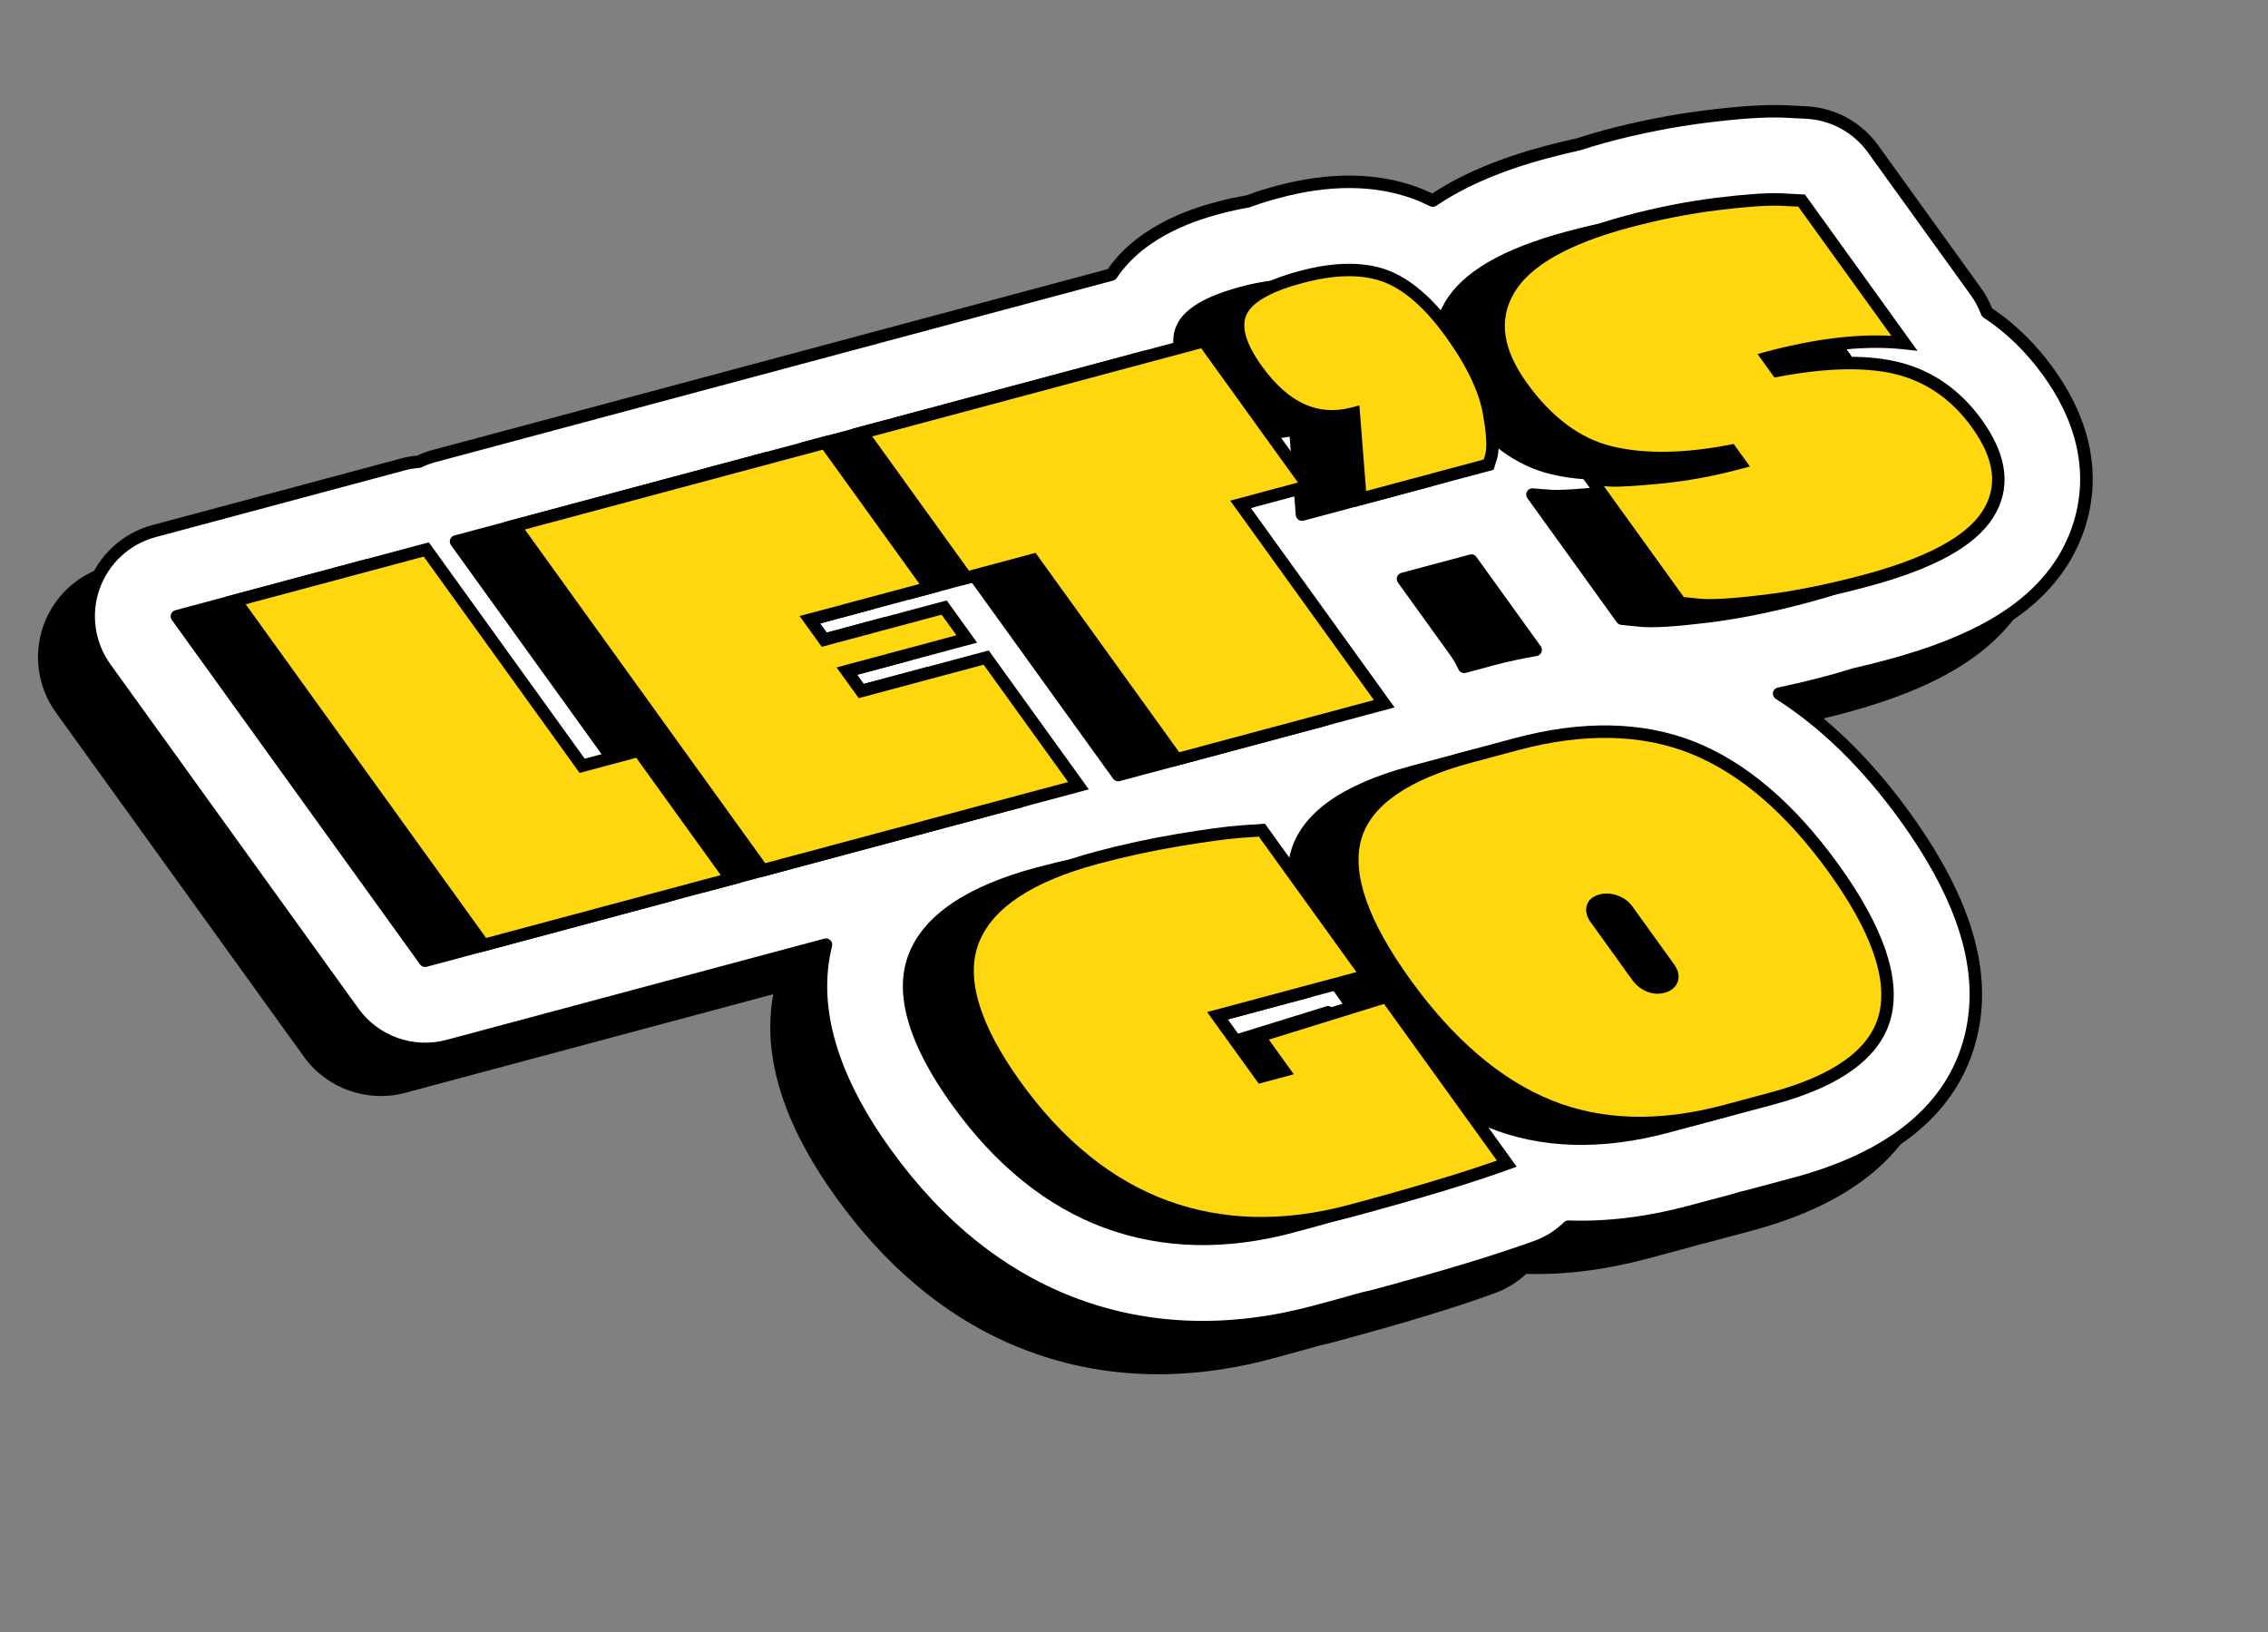
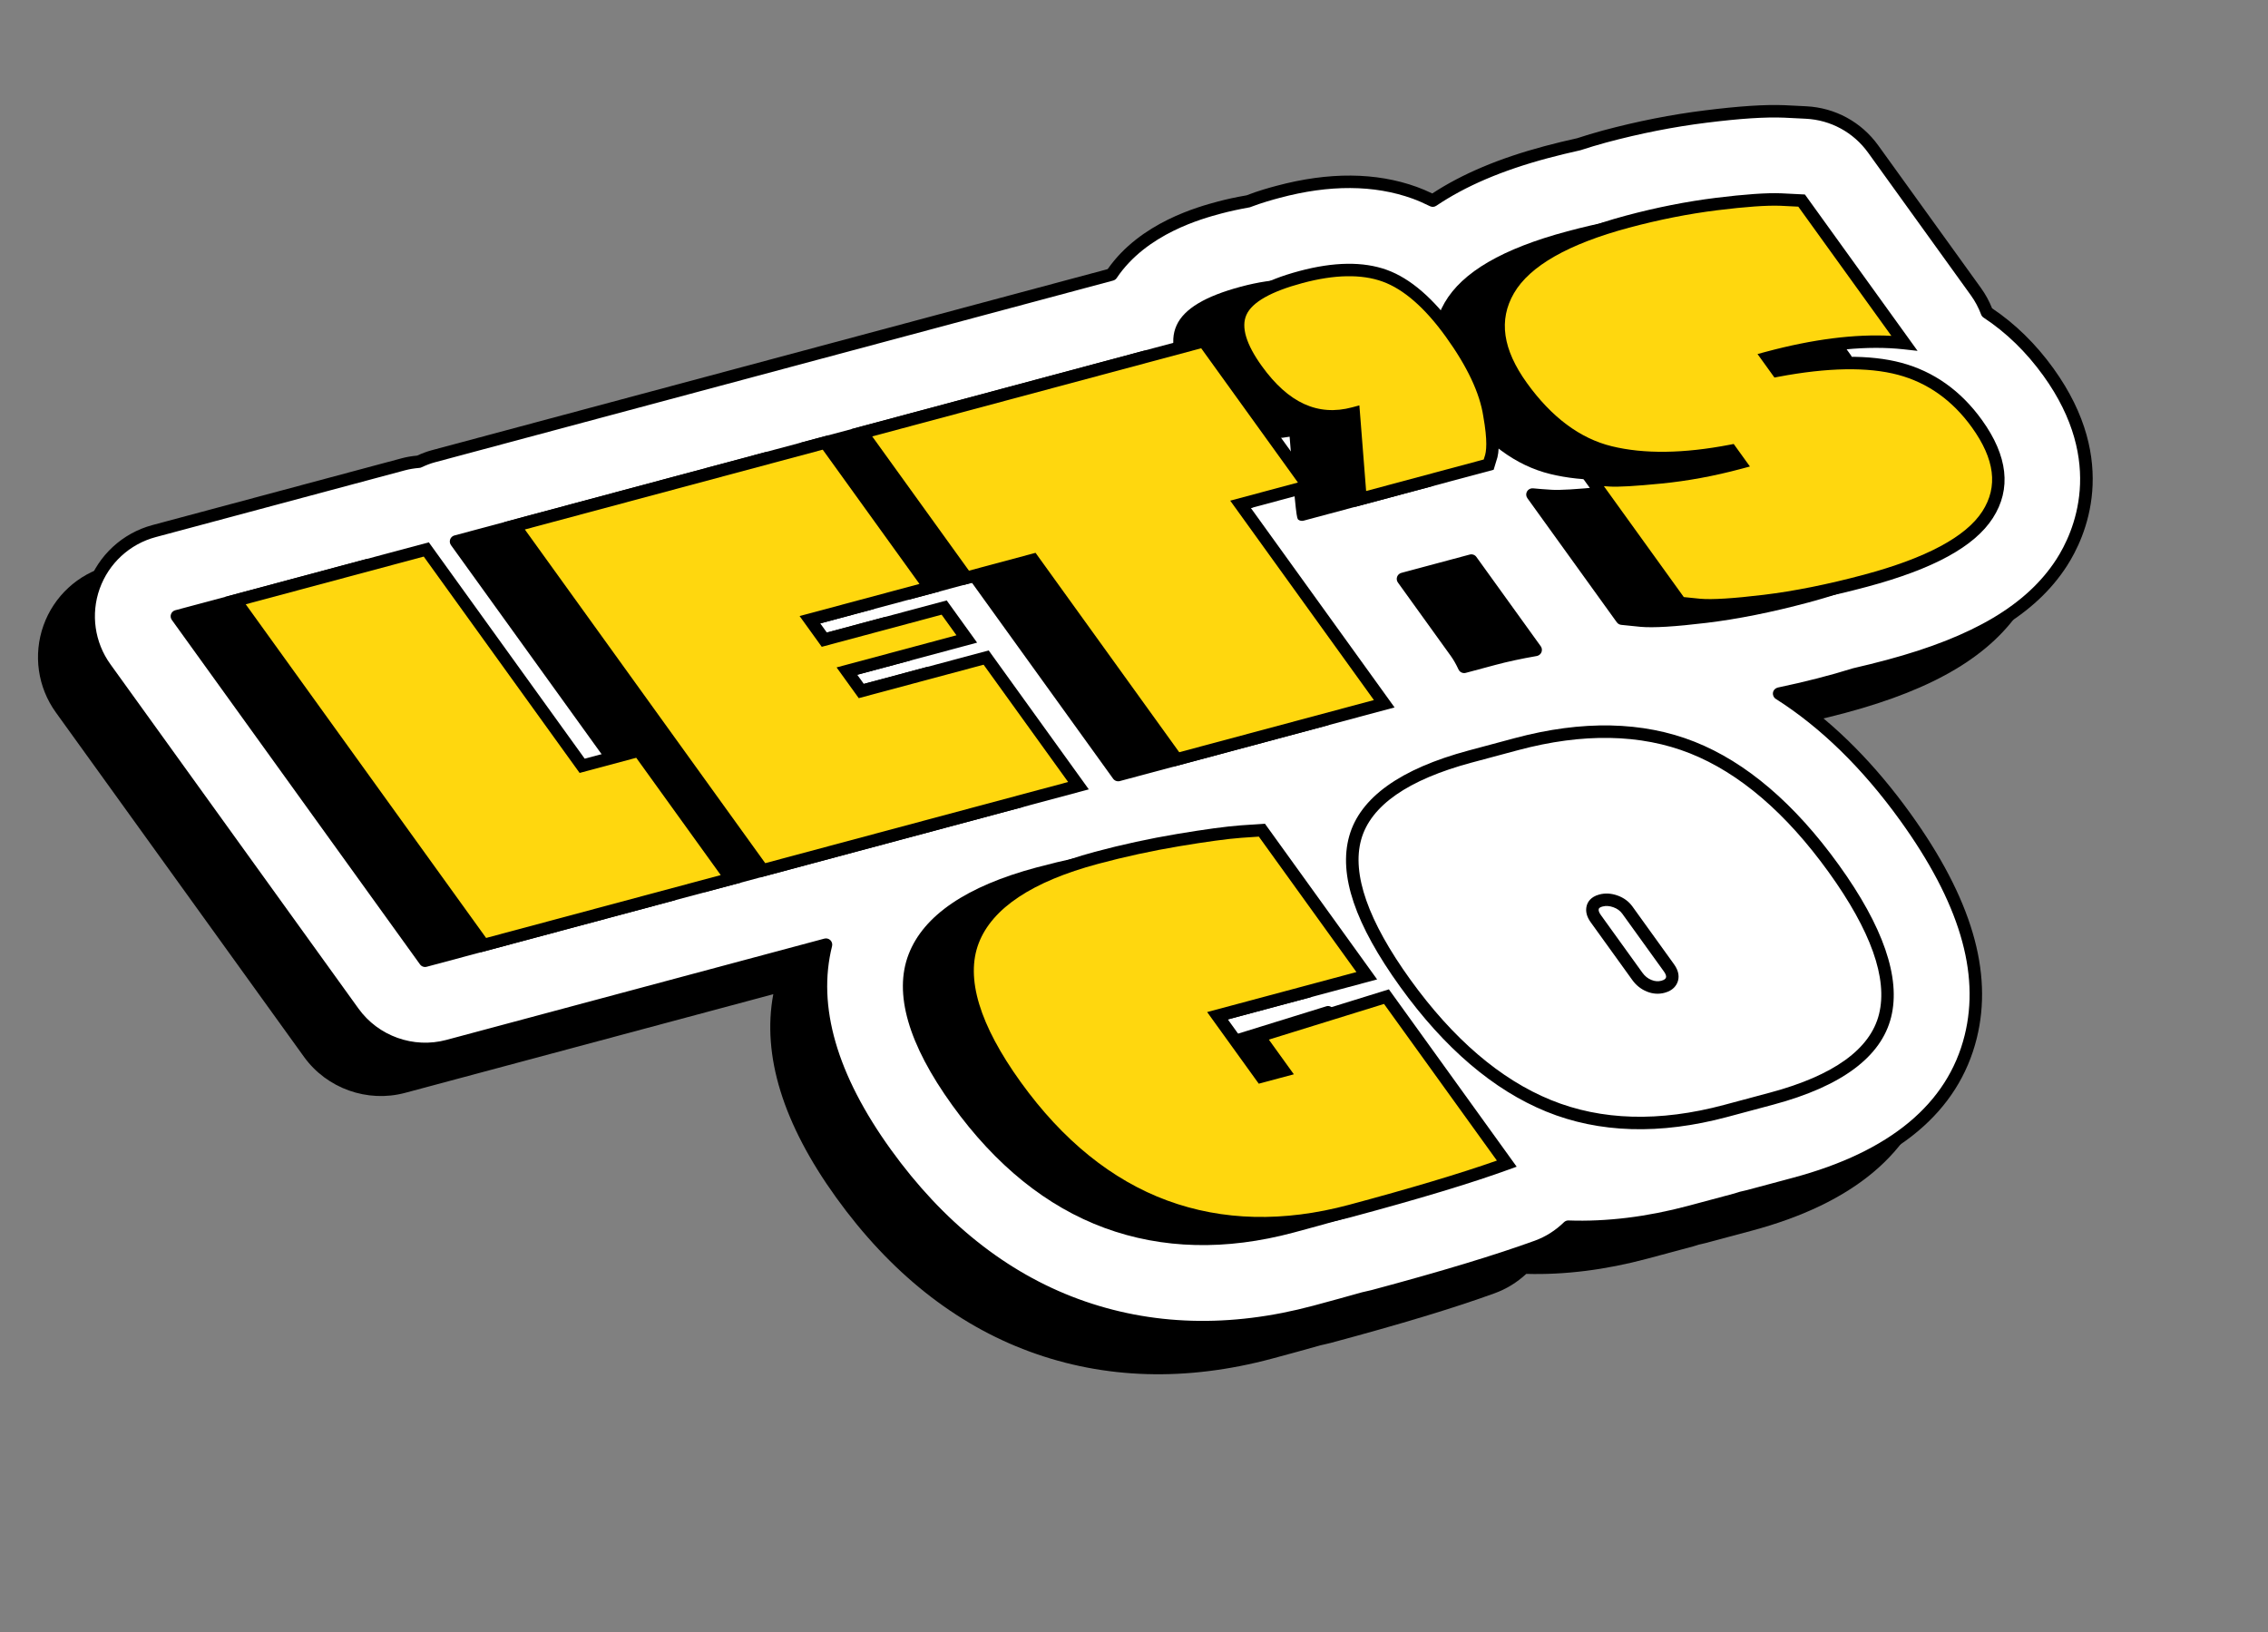
<svg xmlns="http://www.w3.org/2000/svg" width="182" height="131" viewBox="0 0 182 131" fill="none">
  <rect x="0" y="0" width="182" height="131" fill="#808080" stroke="none" />
  <path d="M161.219 32.851C159.809 30.894 158.151 29.27 156.291 28.022C156.062 27.445 155.762 26.898 155.397 26.393L147.154 14.95C145.801 13.071 143.698 11.928 141.385 11.811L139.661 11.726C138.071 11.661 136.03 11.793 133.235 12.141C130.577 12.47 127.829 13.013 125.07 13.752C124.333 13.95 123.639 14.165 122.999 14.372C122.126 14.567 121.251 14.775 120.373 15.011C116.726 15.988 113.777 17.231 111.37 18.808C110.914 18.591 110.512 18.422 110.123 18.281C106.85 17.1 103.063 17.071 98.865 18.196C98.365 18.33 97.434 18.579 96.465 18.959C95.624 19.104 94.873 19.266 94.169 19.454C92.619 19.869 87.945 21.122 85.322 24.88L31.064 39.418C30.696 39.517 30.327 39.653 29.909 39.845C29.458 39.887 29.054 39.957 28.68 40.057L8.665 45.42C6.258 46.065 4.324 47.85 3.488 50.196C2.653 52.541 3.022 55.148 4.479 57.168L24.395 84.812C26.223 87.35 29.482 88.511 32.504 87.702L62.054 79.784C61.135 84.693 62.831 90.18 67.103 96.108C71.427 102.11 76.649 106.267 82.626 108.465C88.654 110.683 95.198 110.873 102.071 109.031C103.458 108.66 104.765 108.3 105.979 107.957L106.299 107.884C106.455 107.849 106.61 107.815 106.767 107.773C112.391 106.266 116.698 104.962 119.937 103.785C120.874 103.445 121.728 102.922 122.478 102.228C125.575 102.316 128.839 101.906 132.182 101.011L135.878 100.02C135.971 99.996 136.056 99.967 136.143 99.939L136.316 99.883L136.555 99.829C136.662 99.805 136.769 99.781 136.878 99.752L140.574 98.762C148.728 96.577 153.601 92.489 155.062 86.609C156.387 81.272 154.644 75.364 149.732 68.547C146.915 64.637 143.802 61.493 140.466 59.184C142.229 58.789 143.937 58.334 145.393 57.876C146.283 57.67 147.185 57.45 148.106 57.204C155.29 55.279 159.801 52.575 162.299 48.696C163.765 46.419 166.598 40.317 161.219 32.851ZM114.299 48.842L118.797 55.085C117.836 55.268 116.983 55.46 116.158 55.681L114.194 56.208C114.027 55.884 113.851 55.594 113.66 55.33L109.844 50.034L114.298 48.841L114.299 48.842Z" fill="black" />
  <path d="M164.38 29.859C162.966 27.896 161.316 26.293 159.448 25.065C159.231 24.481 158.934 23.921 158.559 23.4L150.316 11.958C149.059 10.213 147.077 9.134 144.928 9.027L143.209 8.941C141.651 8.878 139.635 9.008 136.863 9.353C134.226 9.681 131.502 10.218 128.766 10.951C128.037 11.147 127.35 11.36 126.675 11.577C125.809 11.769 124.941 11.976 124.07 12.21C120.347 13.207 117.343 14.502 114.975 16.099C114.497 15.864 114.015 15.646 113.519 15.467C110.345 14.322 106.659 14.297 102.56 15.395C102.017 15.541 101.137 15.779 100.116 16.168C99.379 16.295 98.632 16.448 97.865 16.653C96.252 17.085 91.685 18.32 89.196 22.031L34.76 36.617C34.358 36.725 33.977 36.878 33.606 37.051C33.195 37.086 32.783 37.147 32.375 37.256L12.36 42.619C10.113 43.221 8.306 44.889 7.526 47.08C6.745 49.27 7.091 51.705 8.45 53.592L28.366 81.237C30.084 83.623 33.1 84.696 35.94 83.935L66.282 75.805C65.042 80.766 66.642 86.382 71.073 92.533C75.337 98.451 80.481 102.549 86.363 104.713C92.294 106.894 98.735 107.08 105.507 105.266C106.892 104.895 108.196 104.536 109.424 104.188C109.685 104.124 109.941 104.078 110.202 104.008C115.81 102.505 120.104 101.205 123.331 100.033C124.289 99.686 125.138 99.133 125.849 98.44C128.963 98.551 132.227 98.155 135.617 97.246L139.314 96.256C139.469 96.214 139.605 96.16 139.758 96.117C139.944 96.07 140.126 96.038 140.314 95.988L144.01 94.998C151.975 92.863 156.729 88.896 158.142 83.207C159.43 78.021 157.713 72.249 152.892 65.558C149.808 61.276 146.414 57.976 142.769 55.666C144.092 55.389 145.449 55.072 146.845 54.697C147.545 54.51 148.198 54.309 148.846 54.108C149.73 53.904 150.626 53.684 151.541 53.439C158.598 51.548 163.017 48.912 165.443 45.144C166.857 42.951 169.58 37.076 164.38 29.859ZM116.822 52.339L112.584 46.455L118.069 44.985L123.233 52.151C122.121 52.346 120.999 52.574 119.854 52.88L117.494 53.513C117.306 53.107 117.089 52.71 116.822 52.339Z" fill="white" />
  <path d="M144.14 95.48L140.444 96.471C140.334 96.5 140.224 96.524 140.116 96.548L139.882 96.602L139.709 96.657C139.623 96.685 139.537 96.714 139.445 96.738L135.749 97.729C132.405 98.625 129.141 99.034 126.044 98.947C125.295 99.64 124.441 100.163 123.503 100.504C120.266 101.68 115.959 102.984 110.334 104.491C110.177 104.533 110.022 104.567 109.866 104.601L109.545 104.674C108.332 105.018 107.025 105.378 105.638 105.749C98.765 107.591 92.222 107.401 86.192 105.183C80.215 102.984 74.993 98.827 70.67 92.826C66.398 86.898 64.702 81.411 65.621 76.502L36.071 84.42C33.049 85.23 29.791 84.068 27.962 81.53L8.046 53.886C6.59 51.865 6.22 49.259 7.055 46.913C7.892 44.567 9.826 42.782 12.232 42.137L32.247 36.774C32.619 36.674 33.022 36.605 33.475 36.562C33.897 36.369 34.266 36.233 34.63 36.135L88.888 21.597C91.511 17.839 96.185 16.587 97.736 16.171C98.44 15.983 99.191 15.821 100.032 15.676C100.997 15.298 101.895 15.057 102.432 14.913C106.63 13.788 110.417 13.817 113.69 14.998C114.082 15.139 114.483 15.309 114.937 15.525C117.343 13.949 120.292 12.706 123.941 11.729C124.819 11.493 125.694 11.285 126.566 11.091C127.205 10.883 127.9 10.668 128.637 10.47C131.397 9.731 134.144 9.188 136.802 8.859C139.594 8.511 141.637 8.378 143.23 8.443L144.953 8.529C147.266 8.646 149.368 9.789 150.722 11.668L158.965 23.11C159.329 23.615 159.629 24.163 159.858 24.74C161.719 25.988 163.376 27.612 164.786 29.569C170.167 37.036 167.334 43.138 165.865 45.415C163.367 49.293 158.856 51.997 151.671 53.922C150.751 54.169 149.849 54.39 148.96 54.594C147.5 55.054 145.783 55.51 144.033 55.904C147.37 58.212 150.482 61.357 153.297 65.266C158.209 72.082 159.953 77.991 158.627 83.328C157.168 89.207 152.294 93.296 144.14 95.48ZM139.624 95.636L139.903 95.571C139.996 95.55 140.09 95.53 140.185 95.505L143.882 94.514C151.657 92.431 156.292 88.585 157.657 83.086C158.908 78.051 157.216 72.413 152.487 65.849C149.467 61.658 146.108 58.374 142.502 56.087C142.33 55.979 142.242 55.776 142.277 55.576C142.313 55.375 142.47 55.22 142.667 55.175C144.834 54.721 146.843 54.209 148.698 53.629C149.613 53.417 150.503 53.199 151.412 52.955C158.342 51.098 162.668 48.529 165.024 44.872C166.38 42.767 168.994 37.119 163.974 30.152C162.602 28.247 160.987 26.677 159.172 25.485C159.083 25.426 159.016 25.34 158.979 25.241C158.774 24.692 158.496 24.171 158.152 23.694L149.909 12.251C148.734 10.621 146.908 9.627 144.901 9.528L143.183 9.443C141.65 9.38 139.661 9.509 136.924 9.851C134.311 10.176 131.61 10.709 128.894 11.437C128.173 11.63 127.495 11.841 126.827 12.056C125.924 12.259 125.062 12.463 124.199 12.695C120.537 13.676 117.611 14.926 115.254 16.515C115.106 16.616 114.915 16.628 114.754 16.549C114.225 16.288 113.778 16.094 113.349 15.938C110.273 14.828 106.687 14.808 102.69 15.879C102.171 16.018 101.305 16.25 100.294 16.636C99.391 16.8 98.669 16.957 97.994 17.137C96.513 17.534 92.004 18.742 89.613 22.31C89.545 22.411 89.444 22.483 89.327 22.515L34.89 37.101C34.561 37.189 34.219 37.318 33.818 37.505C33.766 37.53 33.709 37.546 33.65 37.549C33.22 37.586 32.845 37.649 32.506 37.74L12.491 43.103C10.404 43.662 8.725 45.212 7.998 47.248C7.272 49.284 7.594 51.546 8.857 53.301L28.773 80.945C30.361 83.148 33.189 84.157 35.812 83.454L66.155 75.323C66.326 75.278 66.509 75.326 66.635 75.451C66.762 75.574 66.813 75.756 66.77 75.928C65.566 80.744 67.152 86.232 71.482 92.242C75.686 98.078 80.752 102.116 86.538 104.245C92.37 106.39 98.71 106.57 105.381 104.783C106.763 104.413 108.064 104.055 109.291 103.707L109.654 103.623C109.795 103.593 109.935 103.563 110.077 103.525C115.673 102.025 119.955 100.729 123.164 99.564C124.032 99.248 124.82 98.749 125.504 98.082C125.602 97.987 125.734 97.936 125.871 97.941C128.931 98.049 132.168 97.653 135.492 96.762L139.188 95.772C139.261 95.752 139.328 95.73 139.396 95.707C139.469 95.682 139.544 95.658 139.624 95.636ZM123.362 52.635C123.348 52.639 123.333 52.642 123.319 52.645C122.053 52.865 120.993 53.094 119.984 53.364L117.623 53.997C117.389 54.06 117.142 53.945 117.04 53.724C116.843 53.297 116.639 52.941 116.417 52.633L112.179 46.748C112.082 46.615 112.058 46.443 112.113 46.288C112.168 46.134 112.296 46.016 112.455 45.973L117.941 44.503C118.142 44.449 118.355 44.525 118.476 44.694L123.639 51.86C123.741 51.999 123.762 52.181 123.697 52.342C123.636 52.486 123.513 52.595 123.362 52.635ZM117.761 52.925L119.725 52.398C120.548 52.178 121.401 51.984 122.365 51.802L117.866 45.558L113.414 46.752L117.228 52.048C117.418 52.31 117.593 52.599 117.761 52.925Z" fill="black" />
  <path d="M46.97 61.205C46.849 61.036 46.635 60.96 46.435 61.014L42.226 62.142L29.918 45.058C29.797 44.89 29.583 44.813 29.383 44.867L14.064 48.972C13.906 49.014 13.778 49.132 13.722 49.287C13.667 49.441 13.692 49.614 13.788 49.748L33.704 77.392C33.825 77.56 34.039 77.637 34.239 77.583L54.101 72.261C54.261 72.218 54.387 72.1 54.443 71.946C54.498 71.791 54.474 71.619 54.378 71.486L46.97 61.205Z" fill="black" />
  <path d="M82.318 64.476C82.373 64.322 82.349 64.149 82.253 64.017L74.846 53.736C74.725 53.567 74.511 53.491 74.311 53.544L64.625 56.14L64.097 55.407L73.016 53.017C73.175 52.975 73.303 52.857 73.359 52.702C73.413 52.548 73.389 52.375 73.293 52.242L71.477 49.722C71.356 49.553 71.142 49.477 70.942 49.53L61.657 52.019L61.129 51.286L70.049 48.896C70.208 48.853 70.335 48.736 70.391 48.581C70.446 48.426 70.421 48.254 70.326 48.121L61.939 36.479C61.818 36.311 61.604 36.234 61.404 36.288L36.466 42.97C36.306 43.013 36.179 43.131 36.124 43.285C36.069 43.44 36.093 43.612 36.189 43.746L56.105 71.39C56.226 71.559 56.44 71.635 56.64 71.582L81.979 64.792C82.136 64.749 82.264 64.632 82.318 64.476Z" fill="black" />
  <path d="M72.451 47.918C72.571 48.087 72.785 48.163 72.985 48.109L77.996 46.767L89.324 62.49C89.445 62.658 89.659 62.734 89.859 62.681L106.514 58.218C106.673 58.175 106.8 58.057 106.856 57.903C106.911 57.748 106.886 57.576 106.791 57.443L95.686 42.028L100.419 40.76C100.577 40.717 100.705 40.599 100.761 40.444C100.816 40.29 100.791 40.117 100.696 39.984L92.309 28.343C92.188 28.174 91.974 28.098 91.774 28.151L64.342 35.502C64.183 35.544 64.055 35.662 64 35.817C63.945 35.972 63.969 36.144 64.065 36.278L72.451 47.918Z" fill="black" />
-   <path d="M103.487 35.045L103.982 41.339C103.994 41.487 104.07 41.623 104.192 41.709C104.313 41.794 104.466 41.821 104.609 41.783L114.896 39.027C115.063 38.982 115.195 38.855 115.246 38.689L115.374 38.258C115.659 37.525 115.64 36.289 115.318 34.493C115.015 32.494 113.947 30.21 112.141 27.705C110.342 25.206 108.474 23.595 106.59 22.914C104.704 22.233 102.341 22.265 99.567 23.008C96.701 23.776 95.018 24.788 94.419 26.103C93.805 27.451 94.241 29.126 95.752 31.223C97.978 34.31 100.577 35.594 103.487 35.045Z" fill="black" />
+   <path d="M103.487 35.045C103.994 41.487 104.07 41.623 104.192 41.709C104.313 41.794 104.466 41.821 104.609 41.783L114.896 39.027C115.063 38.982 115.195 38.855 115.246 38.689L115.374 38.258C115.659 37.525 115.64 36.289 115.318 34.493C115.015 32.494 113.947 30.21 112.141 27.705C110.342 25.206 108.474 23.595 106.59 22.914C104.704 22.233 102.341 22.265 99.567 23.008C96.701 23.776 95.018 24.788 94.419 26.103C93.805 27.451 94.241 29.126 95.752 31.223C97.978 34.31 100.577 35.594 103.487 35.045Z" fill="black" />
  <path d="M154.348 34.962C152.652 32.609 150.474 31.064 147.873 30.371C145.379 29.704 142.105 29.734 138.137 30.455L138 30.264C141.818 29.305 145.201 28.978 148.066 29.292C148.26 29.314 148.453 29.217 148.552 29.047C148.651 28.876 148.641 28.663 148.525 28.503L140.282 17.062C140.193 16.939 140.053 16.862 139.901 16.854L138.243 16.772C137.088 16.724 135.316 16.848 132.978 17.138C130.641 17.428 128.217 17.908 125.772 18.563C120.573 19.957 117.353 21.829 115.93 24.286C114.485 26.777 114.856 29.57 117.028 32.584C119.146 35.524 121.627 37.36 124.399 38.038C127.048 38.688 130.274 38.672 133.991 37.988L134.07 38.097C132.201 38.564 130.346 38.889 128.547 39.066C126.517 39.265 125.164 39.346 124.524 39.304C123.864 39.263 123.364 39.224 123.025 39.188C122.829 39.169 122.639 39.265 122.54 39.435C122.441 39.606 122.452 39.818 122.567 39.978L129.744 49.94C129.827 50.056 129.957 50.13 130.099 50.145L131.653 50.303C132.685 50.394 134.417 50.29 136.948 49.984C139.441 49.684 142.198 49.132 145.143 48.343C150.454 46.919 153.749 45.118 155.22 42.837C156.725 40.504 156.431 37.853 154.348 34.962Z" fill="black" />
  <path d="M106.97 80.945C106.844 80.771 106.622 80.683 106.416 80.76L96.166 83.936C96.012 83.984 95.89 84.102 95.84 84.256C95.789 84.408 95.815 84.576 95.909 84.706L97.474 86.879L96.726 87.079L93.835 83.066L105.114 80.044C105.273 80.001 105.401 79.884 105.456 79.729C105.511 79.574 105.487 79.401 105.391 79.269L96.974 67.586C96.874 67.445 96.708 67.368 96.535 67.379L94.861 67.493C93.698 67.58 91.99 67.811 89.781 68.18C87.568 68.551 85.342 69.033 83.164 69.617C77.563 71.117 74.113 73.462 72.912 76.586C71.706 79.719 72.883 83.792 76.411 88.688C79.894 93.522 84.006 96.837 88.635 98.54C93.266 100.244 98.371 100.37 103.806 98.913C109.15 97.481 113.384 96.202 116.392 95.109C116.539 95.055 116.652 94.936 116.699 94.787C116.744 94.637 116.718 94.474 116.626 94.348L106.97 80.945Z" fill="black" />
-   <path d="M131.291 60.785C127.141 59.138 122.285 59.039 116.86 60.493L113.164 61.483C107.662 62.957 104.436 65.272 103.573 68.364C102.705 71.47 104.044 75.426 107.67 80.456C111.207 85.366 115.148 88.732 119.38 90.459C123.627 92.193 128.518 92.34 133.916 90.893L137.612 89.903C143.091 88.435 146.271 86.072 147.062 82.879C147.845 79.728 146.431 75.617 142.859 70.66C139.323 65.751 135.431 62.428 131.291 60.785ZM123.598 74.205C123.619 74.122 123.721 74.055 123.903 74.006C124.175 73.933 124.459 73.953 124.769 74.063C125.08 74.175 125.317 74.346 125.488 74.584L128.831 79.225C128.933 79.366 129.042 79.564 128.991 79.709C128.974 79.755 128.93 79.88 128.629 79.961C128.363 80.032 128.101 80.012 127.826 79.9C127.535 79.782 127.299 79.592 127.103 79.321L123.76 74.68C123.622 74.487 123.566 74.327 123.598 74.205Z" fill="black" />
  <path d="M18.889 48.198L34.207 44.093L46.716 61.456L51.259 60.239L58.666 70.52L38.804 75.842L18.889 48.198Z" fill="#FFD70E" />
  <path d="M59.496 70.816L38.601 76.414L18.06 47.902L34.412 43.521L46.921 60.884L51.464 59.666L59.496 70.816ZM39.009 75.27L57.837 70.225L51.056 60.811L46.513 62.028L34.004 44.665L19.718 48.493L39.009 75.27Z" fill="black" />
  <path d="M41.288 42.196L66.226 35.514L74.614 47.155L64.996 49.733L66.148 51.333L75.767 48.756L77.583 51.276L67.964 53.854L69.117 55.454L79.137 52.769L86.545 63.05L61.206 69.84L41.288 42.196Z" fill="#FFD70E" />
  <path d="M87.373 63.346L60.999 70.412L40.458 41.901L66.43 34.941L75.443 47.451L65.824 50.028L66.352 50.761L75.97 48.183L78.41 51.572L68.792 54.15L69.319 54.882L79.34 52.197L87.373 63.346ZM61.408 69.268L85.715 62.755L78.932 53.342L68.912 56.026L67.133 53.559L76.753 50.981L75.562 49.328L65.943 51.906L64.165 49.438L73.784 46.86L66.022 36.086L42.117 42.491L61.408 69.268Z" fill="black" />
  <path d="M77.553 46.368L69.166 34.726L96.598 27.375L104.985 39.017L99.552 40.473L111.081 56.475L94.426 60.938L82.897 44.936L77.553 46.368Z" fill="#FFD70E" />
  <path d="M111.91 56.771L94.221 61.511L82.691 45.509L77.348 46.941L68.335 34.431L96.801 26.803L105.814 39.313L100.38 40.769L111.91 56.771ZM94.629 60.366L110.251 56.18L98.722 40.178L104.154 38.722L96.392 27.948L69.993 35.022L77.755 45.796L83.099 44.364L94.629 60.366Z" fill="black" />
  <path d="M100.854 29.672C99.47 27.751 99.043 26.211 99.571 25.052C100.099 23.892 101.706 22.952 104.392 22.232C107.08 21.512 109.321 21.477 111.116 22.125C112.912 22.774 114.683 24.312 116.431 26.739C118.2 29.194 119.227 31.383 119.519 33.309C119.823 35.01 119.851 36.18 119.603 36.819L119.461 37.287L109.174 40.043L108.633 33.172C105.697 33.959 103.103 32.792 100.854 29.672Z" fill="#FFD70E" />
  <path d="M119.861 37.697L108.725 40.681L108.182 33.788C105.272 34.336 102.673 33.052 100.449 29.965C98.938 27.869 98.503 26.193 99.117 24.845C99.715 23.531 101.398 22.518 104.264 21.751C107.038 21.007 109.402 20.976 111.287 21.657C113.171 22.337 115.04 23.95 116.838 26.447C118.644 28.953 119.713 31.236 120.015 33.235C120.336 35.032 120.356 36.269 120.072 37L119.861 37.697ZM109.627 39.404L119.065 36.875L119.126 36.674C119.284 36.261 119.385 35.392 119.028 33.397C118.746 31.544 117.739 29.406 116.026 27.03C114.347 24.698 112.637 23.206 110.946 22.595C109.256 21.986 107.095 22.025 104.522 22.715C101.999 23.391 100.485 24.247 100.026 25.258C99.579 26.238 99.995 27.624 101.259 29.379C103.394 32.341 105.763 33.422 108.505 32.688L109.086 32.532L109.627 39.404Z" fill="black" />
  <path d="M130.597 17.788C133.032 17.136 135.411 16.665 137.736 16.376C140.06 16.087 141.788 15.966 142.92 16.013L144.574 16.096L152.817 27.537C149.702 27.195 146.05 27.584 141.864 28.706L142.614 29.746C146.665 28.979 149.941 28.928 152.441 29.595C154.939 30.261 157.005 31.728 158.639 33.996C160.599 36.716 160.885 39.153 159.496 41.307C158.109 43.461 154.846 45.225 149.71 46.601C146.771 47.389 144.062 47.931 141.586 48.229C139.109 48.529 137.378 48.633 136.395 48.546L134.847 48.388L127.67 38.426C128.014 38.461 128.521 38.501 129.189 38.544C129.858 38.587 131.226 38.507 133.293 38.304C135.36 38.102 137.462 37.712 139.6 37.139L138.908 36.179C135.112 36.91 131.882 36.948 129.215 36.294C126.548 35.641 124.187 33.888 122.13 31.033C120.074 28.179 119.717 25.594 121.059 23.278C122.4 20.963 125.579 19.133 130.597 17.788Z" fill="#FFD70E" />
  <path d="M149.839 47.085C146.895 47.874 144.138 48.427 141.645 48.727C139.113 49.033 137.381 49.136 136.35 49.045L134.572 48.864L126.612 37.815L127.722 37.93C128.061 37.965 128.56 38.004 129.221 38.046C129.861 38.087 131.215 38.007 133.244 37.807C135.043 37.631 136.896 37.305 138.767 36.839L138.688 36.73C134.971 37.413 131.745 37.43 129.096 36.78C126.322 36.1 123.842 34.266 121.724 31.326C119.552 28.311 119.182 25.519 120.626 23.027C122.049 20.57 125.269 18.698 130.468 17.305C132.913 16.65 135.337 16.17 137.675 15.879C140.013 15.589 141.786 15.465 142.94 15.513L144.839 15.608L153.879 28.156L152.762 28.032C149.897 27.718 146.514 28.045 142.697 29.005L142.834 29.196C146.801 28.474 150.075 28.445 152.57 29.111C155.171 29.804 157.349 31.349 159.044 33.703C161.127 36.595 161.421 39.244 159.917 41.577C158.447 43.861 155.15 45.662 149.839 47.085ZM135.12 47.915L136.445 48.05C137.387 48.133 139.098 48.027 141.526 47.734C143.971 47.439 146.681 46.896 149.581 46.119C154.571 44.782 157.765 43.072 159.076 41.037C160.353 39.056 160.077 36.849 158.233 34.289C156.676 32.128 154.684 30.711 152.312 30.079C149.898 29.436 146.666 29.489 142.707 30.238L142.394 30.298L141.036 28.411L141.735 28.224C145.484 27.22 148.856 26.792 151.778 26.952L144.308 16.584L142.895 16.514C141.799 16.469 140.083 16.59 137.797 16.873C135.506 17.159 133.127 17.629 130.726 18.272C125.864 19.575 122.757 21.344 121.49 23.53C120.245 25.679 120.586 28.038 122.535 30.742C124.509 33.484 126.797 35.189 129.333 35.809C131.916 36.444 135.105 36.403 138.812 35.689L139.124 35.628L140.427 37.436L139.726 37.623C137.567 38.202 135.418 38.599 133.339 38.803C131.226 39.011 129.856 39.09 129.154 39.044C128.996 39.034 128.846 39.024 128.706 39.014L135.12 47.915Z" fill="black" />
  <path d="M97.701 81.513L101.217 86.394L102.998 85.917L101.009 83.156L111.259 79.979L120.915 93.381C117.91 94.472 113.729 95.736 108.371 97.171C103.012 98.607 98.056 98.488 93.502 96.813C88.948 95.137 84.951 91.913 81.511 87.138C78.072 82.365 76.926 78.487 78.073 75.507C79.219 72.527 82.524 70.306 87.987 68.842C90.154 68.261 92.344 67.785 94.557 67.416C96.77 67.046 98.448 66.82 99.591 66.735L101.263 66.621L109.68 78.304L97.701 81.514L97.701 81.513Z" fill="#FFD70E" />
  <path d="M108.502 97.655C103.066 99.112 97.962 98.986 93.33 97.282C88.702 95.579 84.589 92.265 81.106 87.43C77.577 82.533 76.4 78.461 77.606 75.328C78.808 72.204 82.257 69.86 87.859 68.359C90.036 67.775 92.262 67.292 94.475 66.922C96.683 66.553 98.392 66.322 99.556 66.235L101.507 66.102L110.51 78.598L98.53 81.808L101.422 85.821L102.169 85.621L100.198 82.884L111.455 79.395L121.708 93.626L121.086 93.852C118.079 94.944 113.845 96.223 108.502 97.655ZM88.118 69.325C82.843 70.738 79.62 72.879 78.54 75.687C77.463 78.486 78.599 82.24 81.917 86.846C85.281 91.516 89.237 94.711 93.675 96.344C98.108 97.975 103.009 98.091 108.242 96.689C113.197 95.362 117.188 94.167 120.121 93.135L111.064 80.565L101.821 83.428L103.827 86.212L101.012 86.966L96.87 81.218L108.849 78.008L101.018 67.138L99.624 67.233C98.495 67.317 96.816 67.545 94.638 67.909C92.458 68.273 90.264 68.749 88.118 69.325Z" fill="black" />
-   <path d="M117.99 60.708L121.686 59.717C127.03 58.285 131.736 58.377 135.803 59.992C139.871 61.606 143.654 64.84 147.15 69.695C150.648 74.55 152.022 78.485 151.273 81.501C150.525 84.518 147.493 86.738 142.178 88.162L138.482 89.152C133.167 90.576 128.428 90.439 124.264 88.738C120.099 87.039 116.268 83.761 112.771 78.907C109.274 74.053 107.934 70.165 108.75 67.241C109.567 64.317 112.646 62.139 117.99 60.708ZM128.051 73.715L131.395 78.356C131.645 78.703 131.959 78.952 132.334 79.105C132.711 79.26 133.083 79.286 133.455 79.187C133.826 79.087 134.061 78.898 134.16 78.616C134.258 78.336 134.183 78.022 133.933 77.675L130.589 73.035C130.359 72.715 130.041 72.482 129.634 72.335C129.227 72.191 128.839 72.166 128.468 72.266C128.096 72.365 127.877 72.551 127.808 72.824C127.741 73.098 127.82 73.395 128.051 73.715Z" fill="#FFD70E" />
  <path d="M142.308 88.645L138.612 89.635C133.214 91.081 128.323 90.935 124.076 89.201C119.843 87.474 115.903 84.108 112.366 79.198C108.741 74.168 107.401 70.213 108.269 67.106C109.132 64.014 112.359 61.699 117.86 60.225L121.556 59.234C126.981 57.781 131.836 57.88 135.987 59.526C140.127 61.17 144.019 64.493 147.555 69.402C151.127 74.358 152.541 78.469 151.758 81.621C150.966 84.813 147.788 87.176 142.308 88.645ZM118.119 61.191C112.983 62.567 109.993 64.648 109.231 67.375C108.462 70.131 109.789 73.913 113.176 78.614C116.603 83.369 120.396 86.62 124.453 88.274C128.494 89.925 133.17 90.058 138.353 88.669L142.048 87.679C147.149 86.312 150.09 84.193 150.787 81.381C151.496 78.528 150.135 74.695 146.743 69.987C143.32 65.235 139.576 62.029 135.618 60.457C131.671 58.891 127.026 58.805 121.814 60.202L118.119 61.192L118.119 61.191ZM133.585 79.669C133.107 79.798 132.622 79.764 132.144 79.568C131.682 79.379 131.293 79.069 130.989 78.648L127.646 74.007C127.326 73.563 127.218 73.125 127.323 72.703C127.404 72.385 127.646 71.969 128.339 71.784C128.808 71.658 129.299 71.686 129.802 71.865C130.304 72.046 130.705 72.34 130.995 72.742L134.338 77.384C134.774 77.988 134.738 78.478 134.63 78.783C134.525 79.086 134.256 79.49 133.585 79.669ZM128.599 72.748C128.417 72.797 128.315 72.864 128.294 72.947C128.263 73.069 128.318 73.229 128.457 73.422L131.8 78.063C131.996 78.334 132.232 78.524 132.523 78.641C132.797 78.754 133.06 78.774 133.326 78.703C133.628 78.622 133.671 78.497 133.688 78.45C133.739 78.304 133.629 78.107 133.527 77.966L130.184 73.326C130.013 73.088 129.776 72.917 129.465 72.805C129.155 72.695 128.871 72.675 128.599 72.748Z" fill="black" />
</svg>